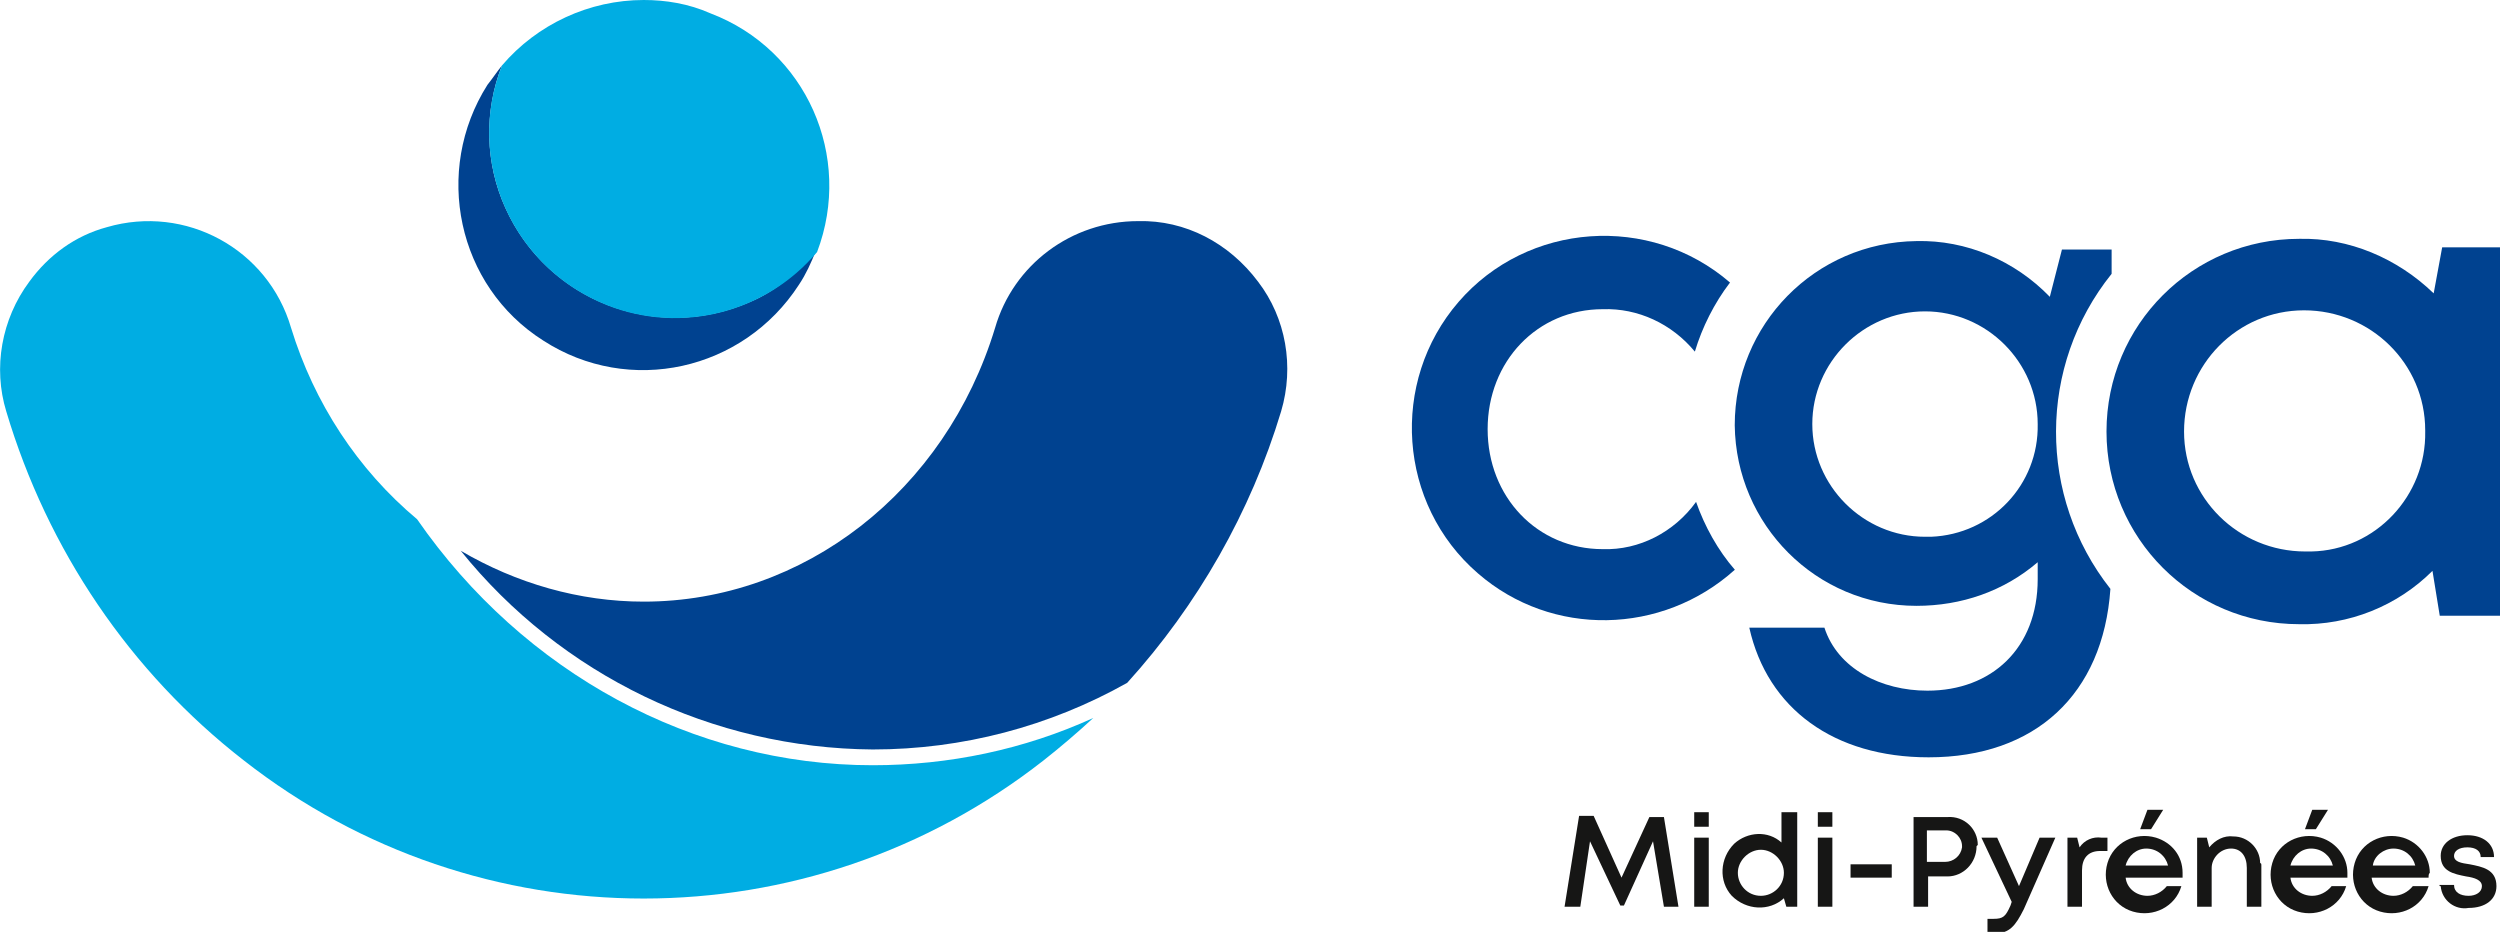
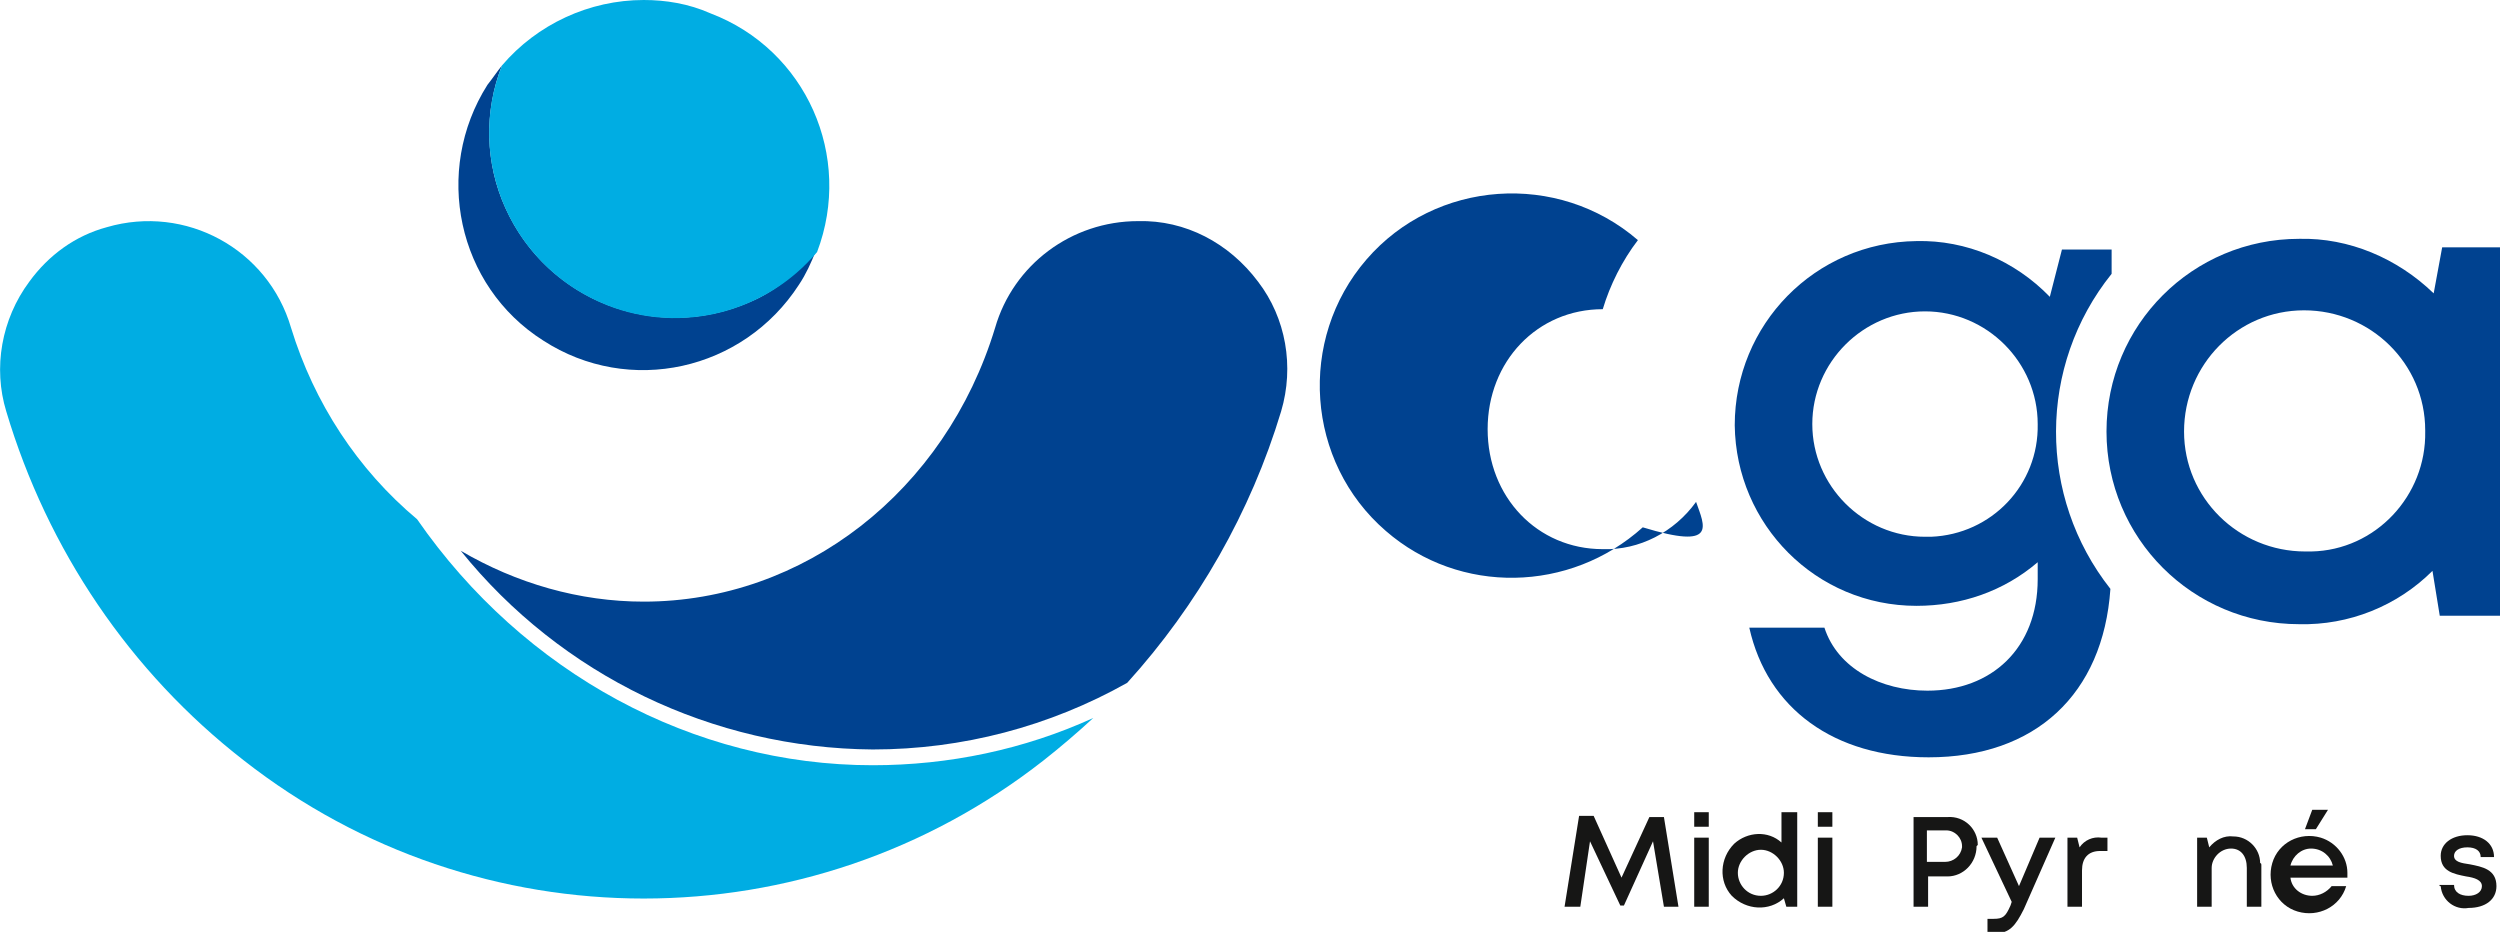
<svg xmlns="http://www.w3.org/2000/svg" version="1.1" id="Calque_1" x="0px" y="0px" viewBox="0 0 206.3 76.9" style="enable-background:new 0 0 206.3 76.9;" xml:space="preserve">
  <style type="text/css">
	.st0{fill:#004290;}
	.st1{fill:#00ADE3;}
	.st2{fill:#161615;}
</style>
  <g id="Groupe_1768" transform="translate(-18.883 -5.853)">
    <g id="Groupe_1775" transform="translate(56.708 5.853)">
      <g id="Groupe_1768-2">
        <path id="Tracé_103" class="st0" d="M24.1,24.9c-7.7,3.4-16.7,0-20.2-7.7c-1.7-3.7-1.8-8-0.3-11.8C3.2,5.9,2.8,6.5,2.4,7     C-2.1,14.1-0.1,23.6,7,28.1c7.1,4.6,16.5,2.5,21.1-4.6c0.6-0.9,1-1.8,1.4-2.8C28,22.5,26.2,24,24.1,24.9z" />
        <path id="Tracé_104" class="st1" d="M15.3,0C10.8,0,6.5,2,3.6,5.4c-3.1,7.8,0.8,16.7,8.7,19.8c6.1,2.4,13.1,0.6,17.3-4.4     c3-7.9-0.9-16.7-8.8-19.7C19,0.3,17.1,0,15.3,0z" />
      </g>
      <g id="Groupe_1769" transform="translate(78.535 19.515)">
-         <path id="Tracé_105" class="st0" d="M23.6,21.9c-1.8,2.5-4.7,4-7.7,3.9c-5.4,0-9.5-4.3-9.5-9.9s4.1-9.9,9.5-9.9     c2.9-0.1,5.7,1.2,7.6,3.5c0.6-2,1.6-4,2.9-5.7c-6.6-5.7-16.7-5-22.4,1.6c-5.7,6.6-5,16.7,1.6,22.4c6.1,5.3,15.2,5.1,21.2-0.3     C25.4,25.9,24.3,23.9,23.6,21.9z" />
+         <path id="Tracé_105" class="st0" d="M23.6,21.9c-1.8,2.5-4.7,4-7.7,3.9c-5.4,0-9.5-4.3-9.5-9.9s4.1-9.9,9.5-9.9     c0.6-2,1.6-4,2.9-5.7c-6.6-5.7-16.7-5-22.4,1.6c-5.7,6.6-5,16.7,1.6,22.4c6.1,5.3,15.2,5.1,21.2-0.3     C25.4,25.9,24.3,23.9,23.6,21.9z" />
      </g>
      <g id="Groupe_1773" transform="translate(105.326 19.708)">
        <g id="Groupe_1770" transform="translate(0 0.186)">
          <path id="Tracé_106" class="st0" d="M31.1,0.7H27l-1,3.9c-2.9-3-6.9-4.7-11-4.6C6.6,0.1,0,6.9,0,15.2      C0.1,23.4,6.7,30.1,15,30.1c3.7,0,7.2-1.2,10-3.6v1.4c0,5.7-3.8,9.2-9.1,9.2c-3.8,0-7.4-1.8-8.5-5.2H1.2      C2.7,38.6,8.2,42.6,16,42.6c8.8,0,14.4-5.2,15-13.9c-6-7.6-6-18.4,0.1-26L31.1,0.7z M15.7,24.4c-5.1,0-9.3-4.2-9.3-9.3      c0-5.1,4.2-9.3,9.3-9.3c5.1,0,9.3,4.2,9.3,9.3c0.1,5-3.8,9.1-8.8,9.3C16,24.4,15.8,24.4,15.7,24.4z" />
        </g>
        <g id="Groupe_1772" transform="translate(30.777)">
          <g id="Groupe_1771">
            <path id="Tracé_107" class="st0" d="M27.6,0.7l-0.7,3.8C23.9,1.6,19.9-0.1,15.8,0C7,0-0.1,7.1-0.1,15.9       c0,8.8,7.1,15.9,15.9,15.9c4.1,0.1,8.1-1.5,11-4.4l0.6,3.7h5V0.7H27.6z M16.3,25.8c-5.5,0-10-4.4-10-9.9c0-5.5,4.4-10,9.9-10       c5.5,0,10,4.4,10,9.9c0,0,0,0,0,0.1c0.1,5.3-4.1,9.8-9.4,9.9C16.6,25.8,16.4,25.8,16.3,25.8L16.3,25.8z" />
          </g>
        </g>
      </g>
      <g id="Groupe_1774" transform="translate(91.282 66.823)">
        <path id="Tracé_108" class="st2" d="M8.2,8L7.3,2.6L4.9,7.9H4.6L2.1,2.6L1.3,8H0l1.2-7.5h1.2l2.3,5.1L7,0.6h1.2L9.4,8L8.2,8z" />
        <path id="Tracé_109" class="st2" d="M10.7,0.2h1.2v1.2h-1.2V0.2z M10.7,2.3h1.2V8h-1.2V2.3z" />
        <path id="Tracé_110" class="st2" d="M19.2,0.2V8h-0.9l-0.2-0.7c-1.2,1.1-3.1,1-4.3-0.2c-1.1-1.2-1-3.1,0.2-4.3     c1.1-1,2.8-1.1,3.9-0.1V0.2L19.2,0.2z M18.1,5.2c0-1-0.9-1.9-1.9-1.9c-1,0-1.9,0.9-1.9,1.9c0,1,0.8,1.9,1.9,1.9     C17.2,7.1,18.1,6.3,18.1,5.2C18.1,5.2,18.1,5.2,18.1,5.2L18.1,5.2z" />
        <path id="Tracé_111" class="st2" d="M20.9,0.2h1.2v1.2h-1.2V0.2z M20.9,2.3h1.2V8h-1.2V2.3z" />
-         <path id="Tracé_112" class="st2" d="M23.6,4.5h3.4v1.1h-3.4V4.5z" />
        <path id="Tracé_113" class="st2" d="M34,3c0,1.4-1.1,2.5-2.4,2.5c0,0-0.1,0-0.1,0h-1.5V8h-1.2V0.6h2.8c1.4-0.1,2.5,1,2.5,2.3     C34,3,34,3,34,3z M32.8,3c0-0.7-0.6-1.3-1.3-1.3c0,0-0.1,0-0.1,0h-1.5v2.6h1.5c0.7,0,1.3-0.5,1.4-1.2C32.8,3.1,32.8,3.1,32.8,3z" />
        <path id="Tracé_114" class="st2" d="M40.5,2.3l-2.6,5.9c-0.7,1.4-1.2,2-2.4,2h-0.6V9h0.5c0.8,0,1-0.2,1.4-1.1l0.1-0.3l-2.5-5.3     h1.3l1.8,4l1.7-4L40.5,2.3z" />
        <path id="Tracé_115" class="st2" d="M44.8,2.3v1.1h-0.6c-1,0-1.5,0.6-1.5,1.6V8h-1.2V2.3h0.8l0.2,0.8c0.4-0.6,1.1-0.9,1.8-0.8     L44.8,2.3z" />
-         <path id="Tracé_116" class="st2" d="M51,5.6h-4.7c0.1,0.9,0.9,1.5,1.8,1.5c0.6,0,1.2-0.3,1.6-0.8h1.2c-0.5,1.7-2.3,2.6-4,2.1     c-1.7-0.5-2.6-2.3-2.1-4c0.5-1.7,2.3-2.6,4-2.1C50.1,2.7,51,3.8,51,5.2C51,5.3,51,5.4,51,5.6z M46.3,4.6h3.5     c-0.2-0.8-0.9-1.4-1.8-1.4C47.2,3.2,46.5,3.8,46.3,4.6L46.3,4.6z M48.4,1.6h-0.9L48.1,0h1.3L48.4,1.6z" />
        <path id="Tracé_117" class="st2" d="M57.5,4.6V8h-1.2V4.8c0-1-0.5-1.6-1.3-1.6c-0.9,0-1.6,0.8-1.6,1.6c0,0,0,0.1,0,0.1v3.1h-1.2     V2.3h0.8l0.2,0.8c0.5-0.6,1.2-1,2-0.9c1.2,0,2.2,1,2.2,2.2C57.5,4.4,57.5,4.5,57.5,4.6z" />
        <path id="Tracé_118" class="st2" d="M64.6,5.6h-4.7c0.1,0.9,0.9,1.5,1.8,1.5c0.6,0,1.2-0.3,1.6-0.8h1.2c-0.5,1.7-2.3,2.6-4,2.1     c-1.7-0.5-2.6-2.3-2.1-4c0.5-1.7,2.3-2.6,4-2.1c1.3,0.4,2.2,1.6,2.2,2.9C64.6,5.3,64.6,5.4,64.6,5.6z M59.9,4.6h3.5     c-0.2-0.8-0.9-1.4-1.8-1.4C60.8,3.2,60.1,3.8,59.9,4.6L59.9,4.6z M62,1.6h-0.9L61.7,0H63L62,1.6z" />
-         <path id="Tracé_119" class="st2" d="M71.3,5.6h-4.7c0.1,0.9,0.9,1.5,1.8,1.5c0.6,0,1.2-0.3,1.6-0.8h1.3c-0.5,1.7-2.3,2.6-4,2.1     c-1.7-0.5-2.6-2.3-2.1-4c0.5-1.7,2.3-2.6,4-2.1c1.3,0.4,2.2,1.6,2.2,2.9C71.3,5.3,71.3,5.4,71.3,5.6z M66.7,4.6h3.5     c-0.2-0.8-0.9-1.4-1.8-1.4C67.6,3.2,66.8,3.8,66.7,4.6L66.7,4.6z" />
        <path id="Tracé_120" class="st2" d="M72.2,6.2h1.2c0,0.6,0.5,0.9,1.2,0.9c0.6,0,1.1-0.3,1.1-0.8c0-0.5-0.6-0.7-1.3-0.8     c-1-0.2-2.1-0.4-2.1-1.7c0-1,0.9-1.7,2.2-1.7s2.2,0.7,2.2,1.8h-1.1c0-0.5-0.4-0.8-1.1-0.8c-0.7,0-1.1,0.3-1.1,0.7     c0,0.5,0.6,0.6,1.3,0.7c1,0.2,2.2,0.4,2.2,1.8c0,1.1-0.9,1.8-2.3,1.8c-1.1,0.2-2.2-0.6-2.3-1.8C72.2,6.3,72.2,6.3,72.2,6.2z" />
      </g>
    </g>
    <path id="Tracé_121" class="st0" d="M112.8,24.1c-5.5,0-10.3,3.6-11.8,8.8c-4.1,13.5-15.8,22.6-29,22.6c-5.3,0-10.5-1.5-15.1-4.2   c8.3,10.3,20.8,16.3,34,16.4c7.4,0,14.6-1.9,21-5.5c5.8-6.4,10.2-14.1,12.7-22.4c1.1-3.7,0.4-7.7-1.9-10.7   C120.3,25.9,116.7,24,112.8,24.1z" />
    <path id="Tracé_122" class="st1" d="M53.3,48.7c-4.9-4.1-8.5-9.6-10.4-15.8c-1.9-6.5-8.7-10.2-15.2-8.3c-2.6,0.7-4.8,2.3-6.4,4.5   c-2.3,3.1-3,7.1-1.9,10.7C22.8,51.2,29.6,61.3,39,68.6c19.4,15.2,46.6,15.2,66,0c1.4-1.1,2.8-2.3,4.1-3.5   c-5.7,2.6-11.9,3.9-18.2,3.9C76.1,69,62.1,61.4,53.3,48.7z" />
  </g>
</svg>